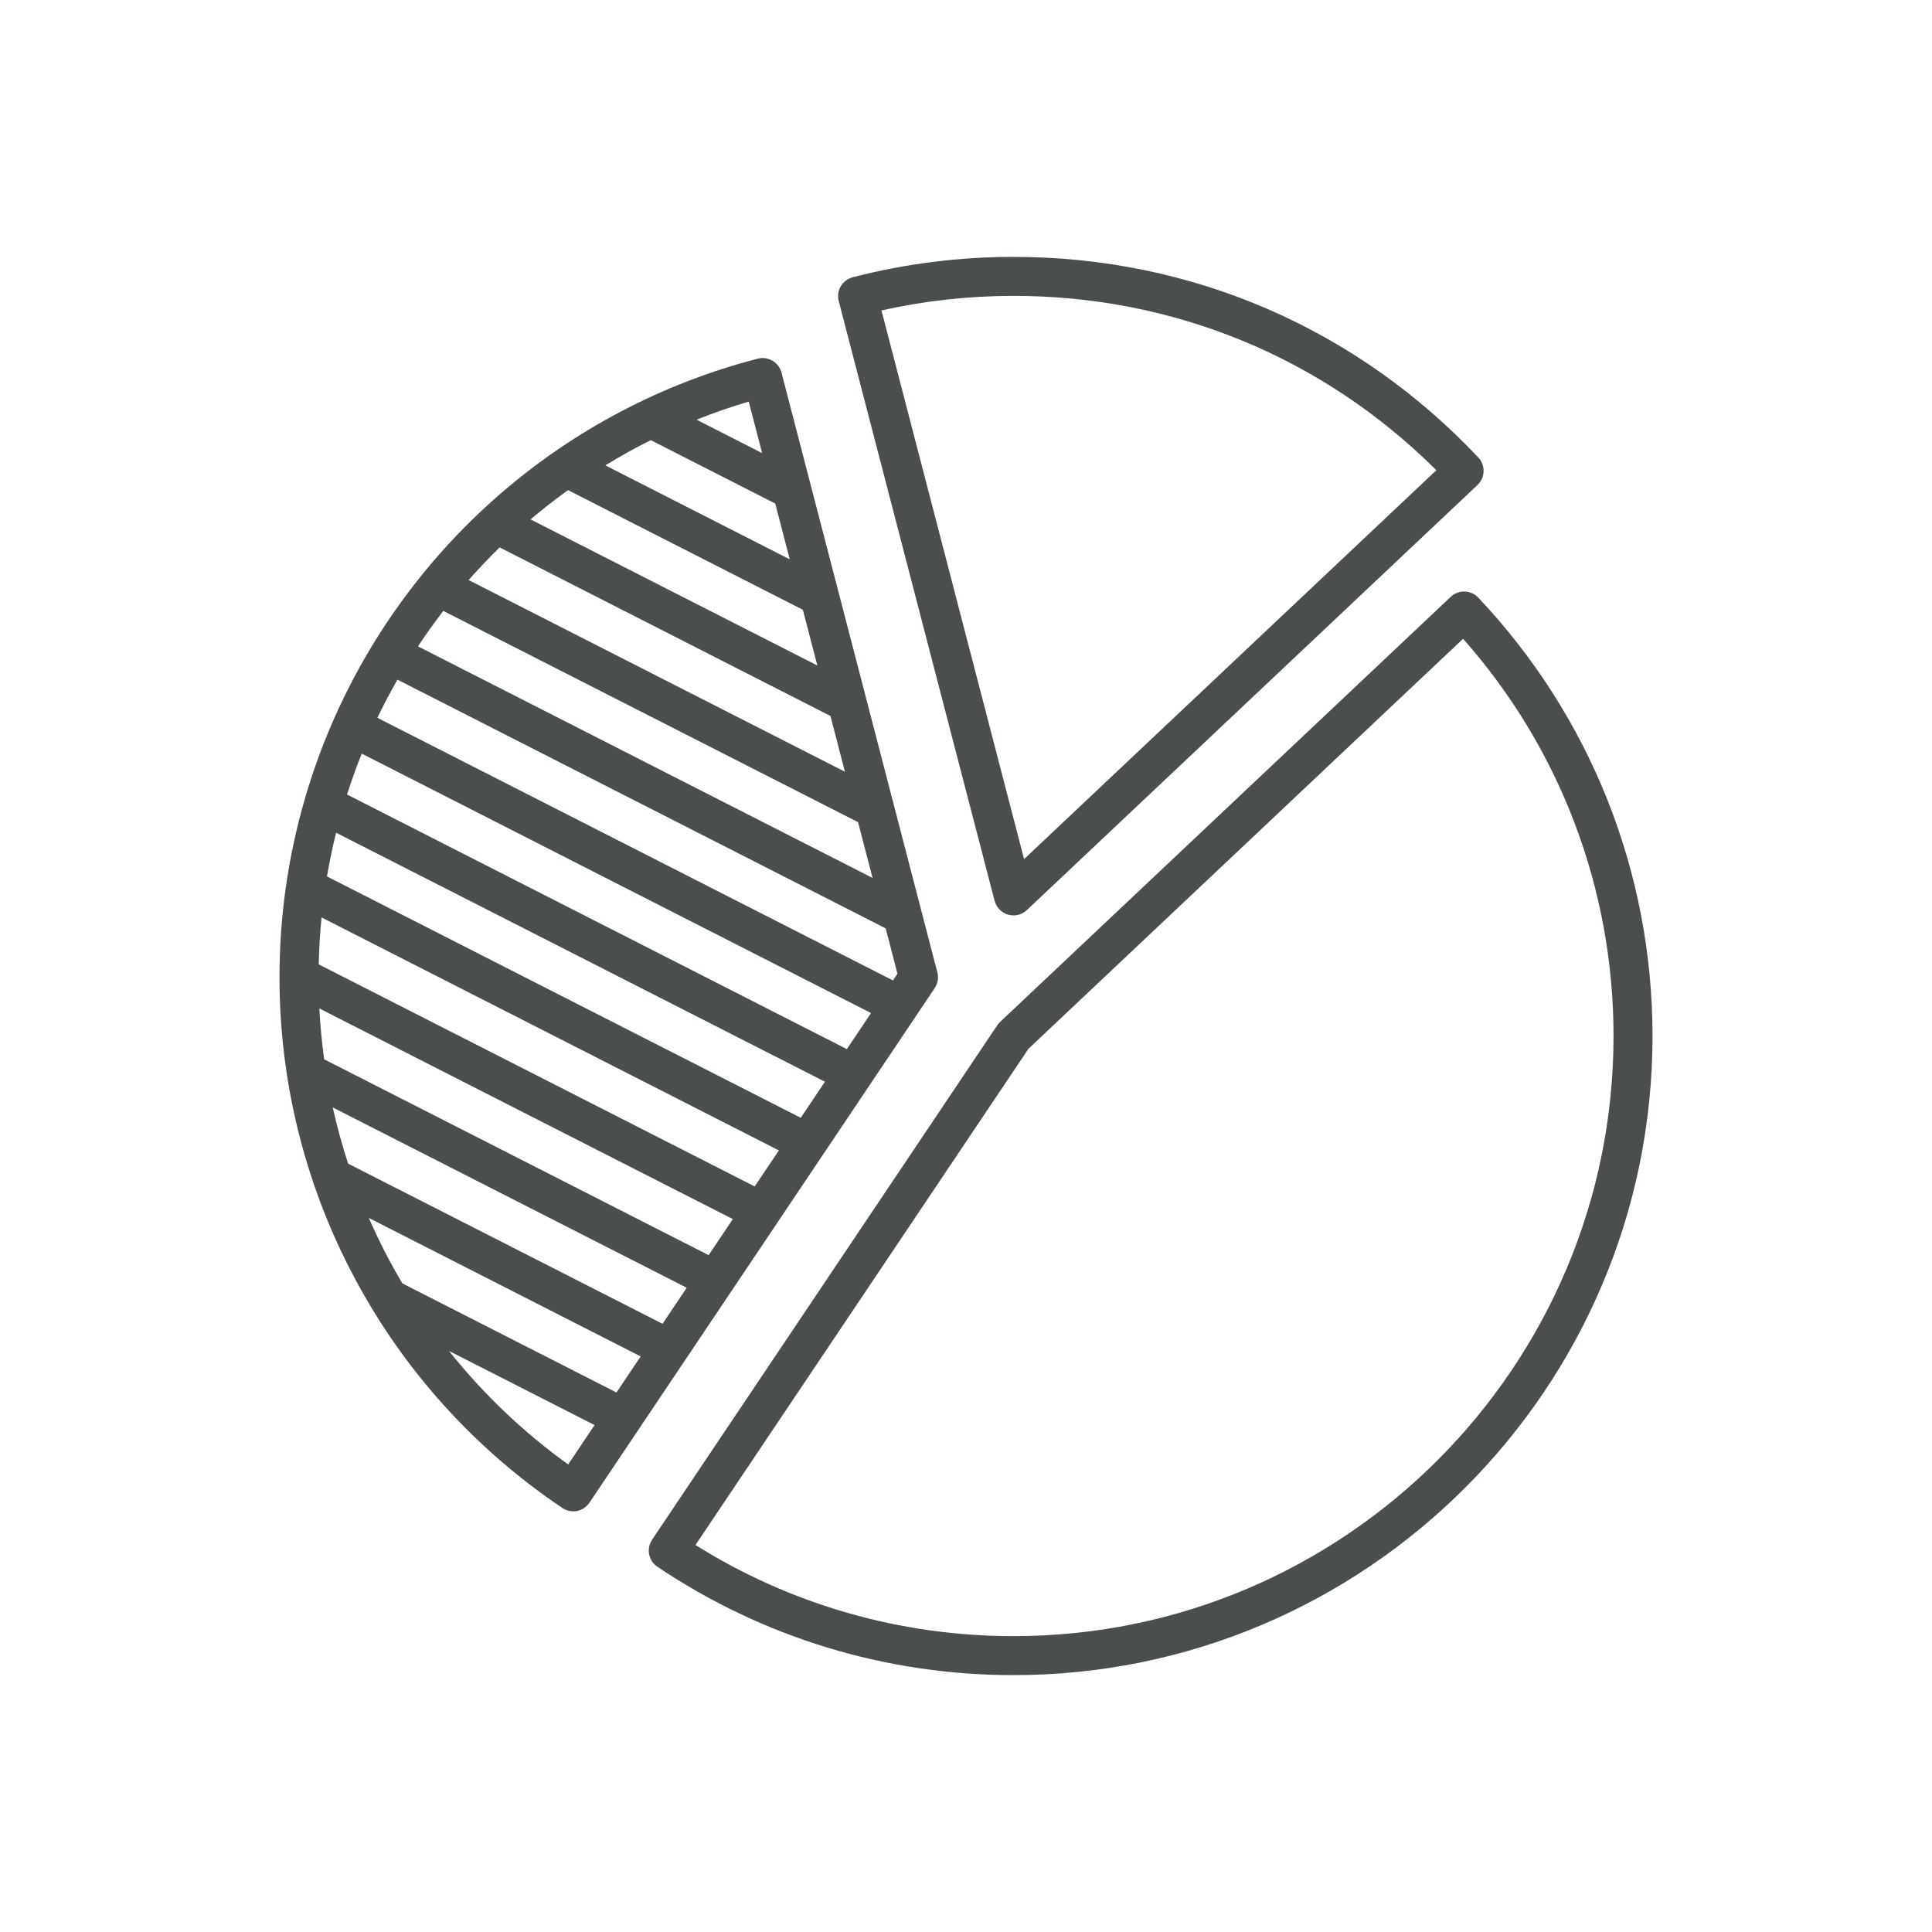
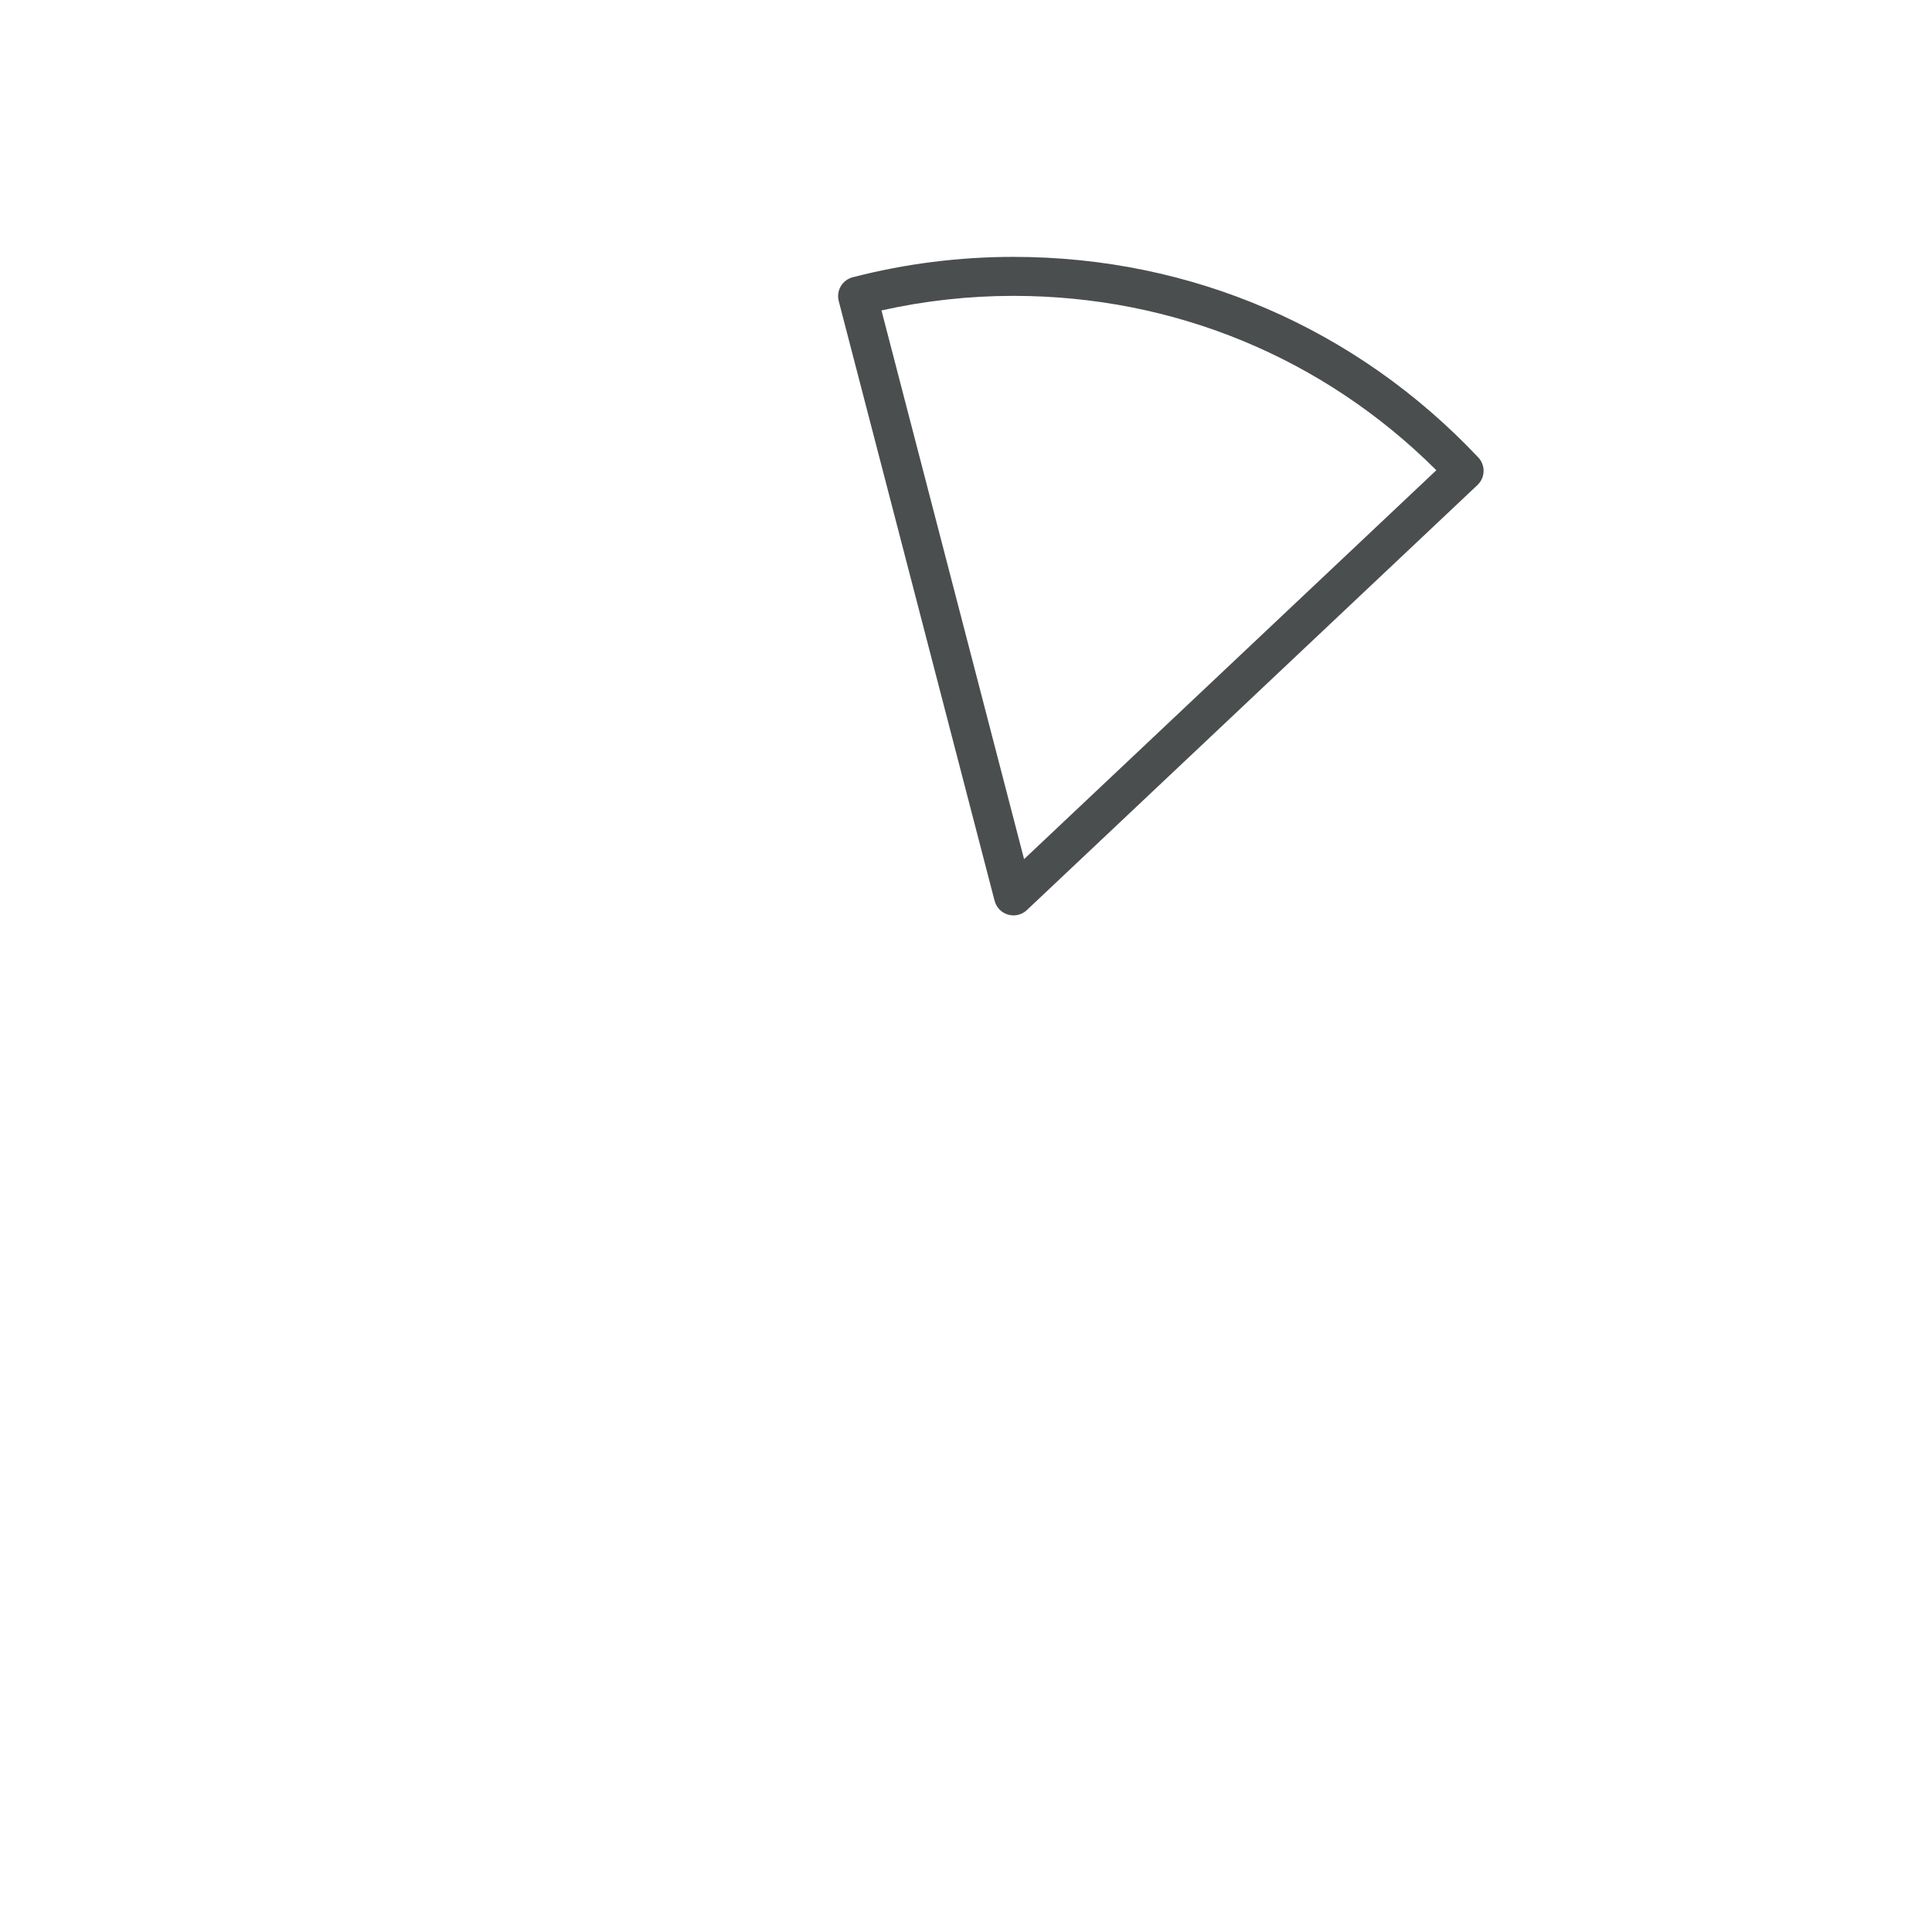
<svg xmlns="http://www.w3.org/2000/svg" id="Layer_1" version="1.1" viewBox="0 0 1000 1000">
  <defs>
    <style>
      .st0 {
        fill: #4a4e4f;
      }
    </style>
  </defs>
  <path class="st0" d="M514.81,466.26c.9,3.45,3.55,6.17,6.98,7.16.92.26,1.86.39,2.79.39,2.54,0,5.03-.96,6.92-2.75l233.24-220.02c4.05-3.82,4.24-10.21.42-14.26-63.13-66.95-148.57-103.82-240.59-103.82-28.17,0-56.17,3.55-83.21,10.55-2.59.67-4.81,2.35-6.17,4.65-1.36,2.31-1.74,5.06-1.07,7.65l80.68,310.44ZM524.58,153.14c83.02,0,160.36,31.97,218.87,90.25l-213.39,201.29-73.81-284c22.33-5,45.27-7.54,68.33-7.54Z" />
-   <path class="st0" d="M765.16,309.33c-3.82-4.05-10.21-4.24-14.26-.41l-233.24,220.02c-.55.52-1.04,1.09-1.46,1.72l-178.68,266.29c-3.1,4.62-1.87,10.89,2.75,14,54.58,36.69,118.31,56.09,184.31,56.09,182.38,0,330.76-148.38,330.76-330.76,0-84.73-32.03-165.33-90.18-226.95ZM524.58,846.86c-58.6,0-115.28-16.28-164.6-47.17l172.35-256.85,224.96-212.21c50.29,56.83,77.87,129.46,77.87,205.65,0,171.25-139.32,310.58-310.58,310.58Z" />
-   <path class="st0" d="M402.28,632.96l47.66-71.03s.04-.06.06-.09l33.79-50.36c1.61-2.4,2.11-5.37,1.39-8.16l-80.68-310.44c-1.4-5.39-6.92-8.63-12.3-7.23-99.83,25.88-179.04,95.82-219.04,185.76-.02.05-.06.09-.08.13-.07.13-.09.26-.15.39-5.91,13.34-10.94,27.13-15.06,41.27-.1.29-.19.58-.25.88-8.45,29.29-12.96,60.11-12.96,91.78,0,16.83,1.29,33.48,3.77,49.84.03.33.08.64.13.96,2.91,18.78,7.44,37.16,13.45,54.97.14.62.35,1.22.6,1.81,7.61,22.15,17.55,43.39,29.62,63.39.02.04.05.09.08.13,24.59,40.68,58.03,76.19,98.78,103.58,1.68,1.13,3.64,1.72,5.63,1.72.65,0,1.3-.06,1.95-.19,2.63-.52,4.94-2.06,6.43-4.28l97.14-144.77s.02-.02.03-.04ZM366.78,649.66l-199-101.37c-1.19-8.7-2.03-17.48-2.49-26.32l214.02,109.03-12.53,18.67ZM342.93,685.2l-162.74-82.9c-3.11-9.54-5.77-19.24-7.96-29.09l183.21,93.33-12.52,18.66ZM319.08,720.75l-110.81-56.46c-6.49-10.93-12.29-22.25-17.39-33.9l140.73,71.69-12.53,18.67ZM187.24,390.07l263.61,134.29-12.52,18.66-258.71-131.78c2.29-7.17,4.83-14.23,7.62-21.17ZM205.72,351.79l252.7,128.73,6.1,23.47-2.34,3.48-266.84-135.94c3.22-6.72,6.69-13.3,10.38-19.75ZM229.45,316.2l214.68,109.35,7.5,28.87-235.28-119.86c4.15-6.28,8.52-12.4,13.1-18.36ZM258.63,283.34l171.21,87.24,7.5,28.87-194.78-99.22c5.14-5.82,10.5-11.45,16.07-16.89ZM294,253.68l121.56,61.94,7.5,28.85-148.44-75.63c6.24-5.3,12.71-10.35,19.38-15.16ZM336.84,227.82l64.43,32.82,7.51,28.88-95.48-48.65c7.63-4.67,15.47-9.03,23.55-13.05ZM427,559.9l-12.53,18.67-245.22-124.92c1.3-7.63,2.86-15.19,4.71-22.64l253.04,128.89ZM164.98,499.16c.17-8.17.66-16.27,1.46-24.29l236.71,120.58-12.52,18.66-225.65-114.95ZM394.48,234.53l-33.96-17.3c8.81-3.5,17.81-6.66,27.03-9.37l6.93,26.67ZM294.08,758c-23.45-16.88-44.12-36.71-61.69-58.77l75.36,38.39-13.67,20.38Z" />
</svg>